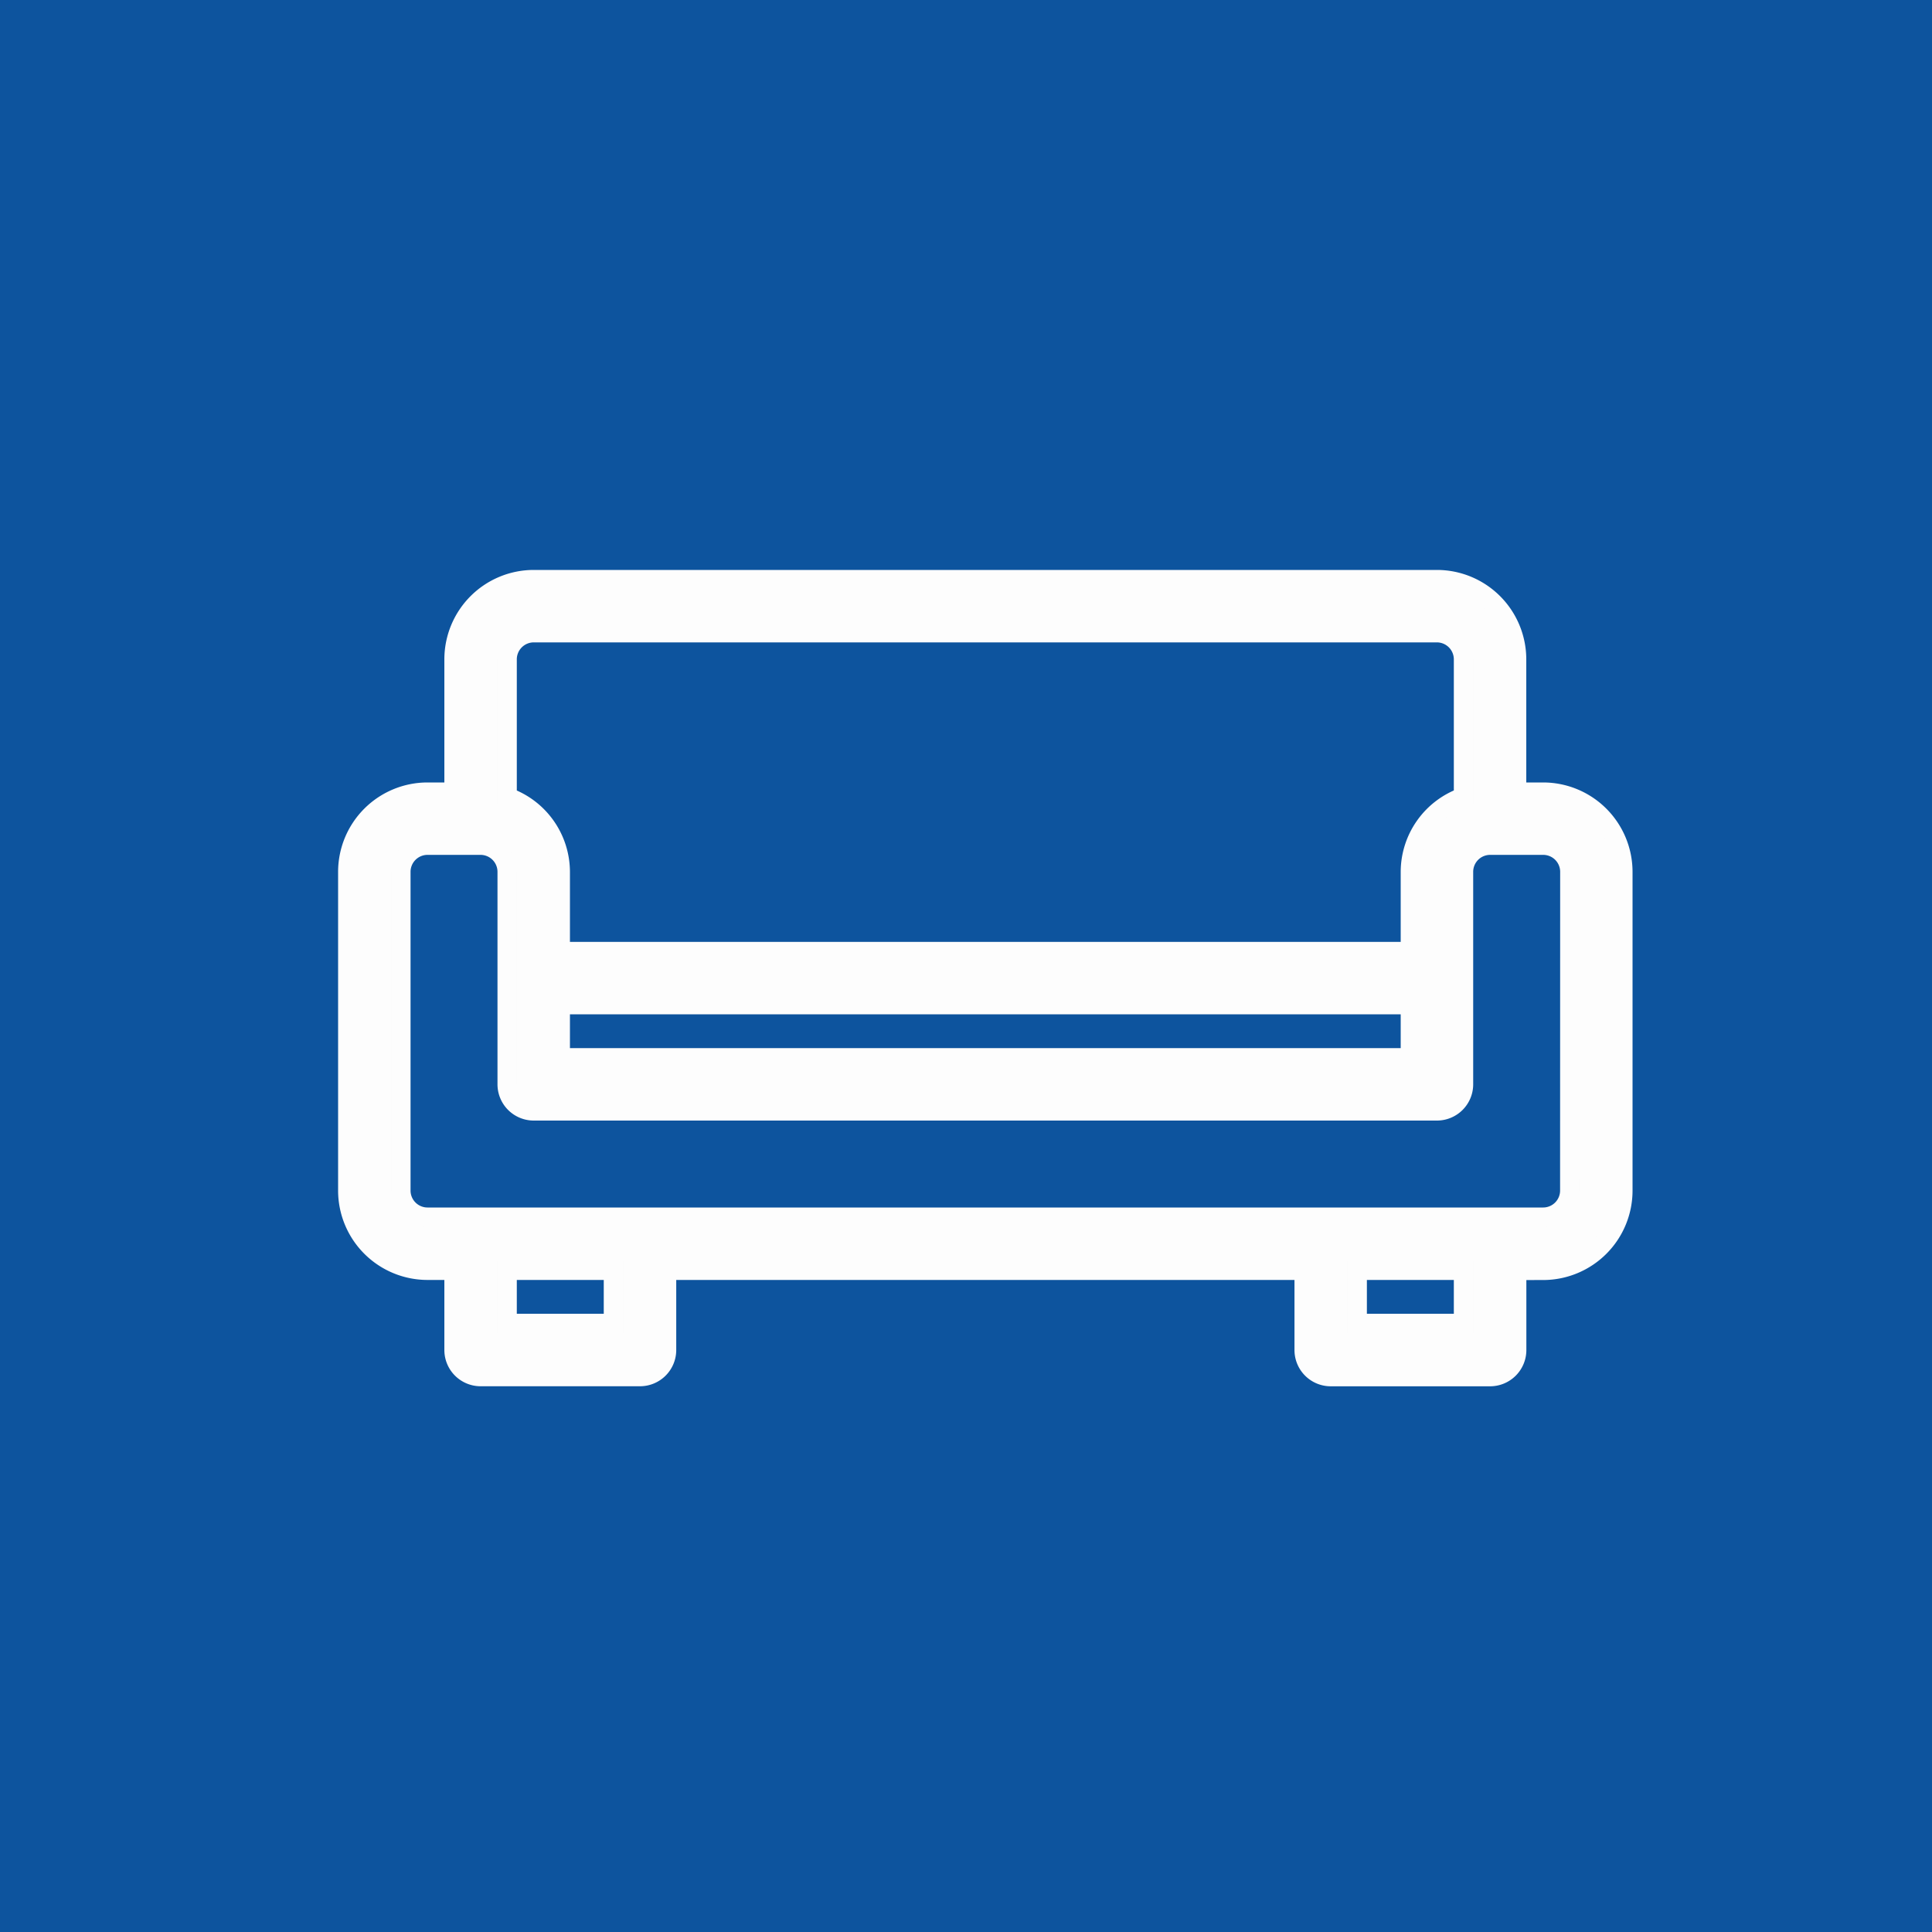
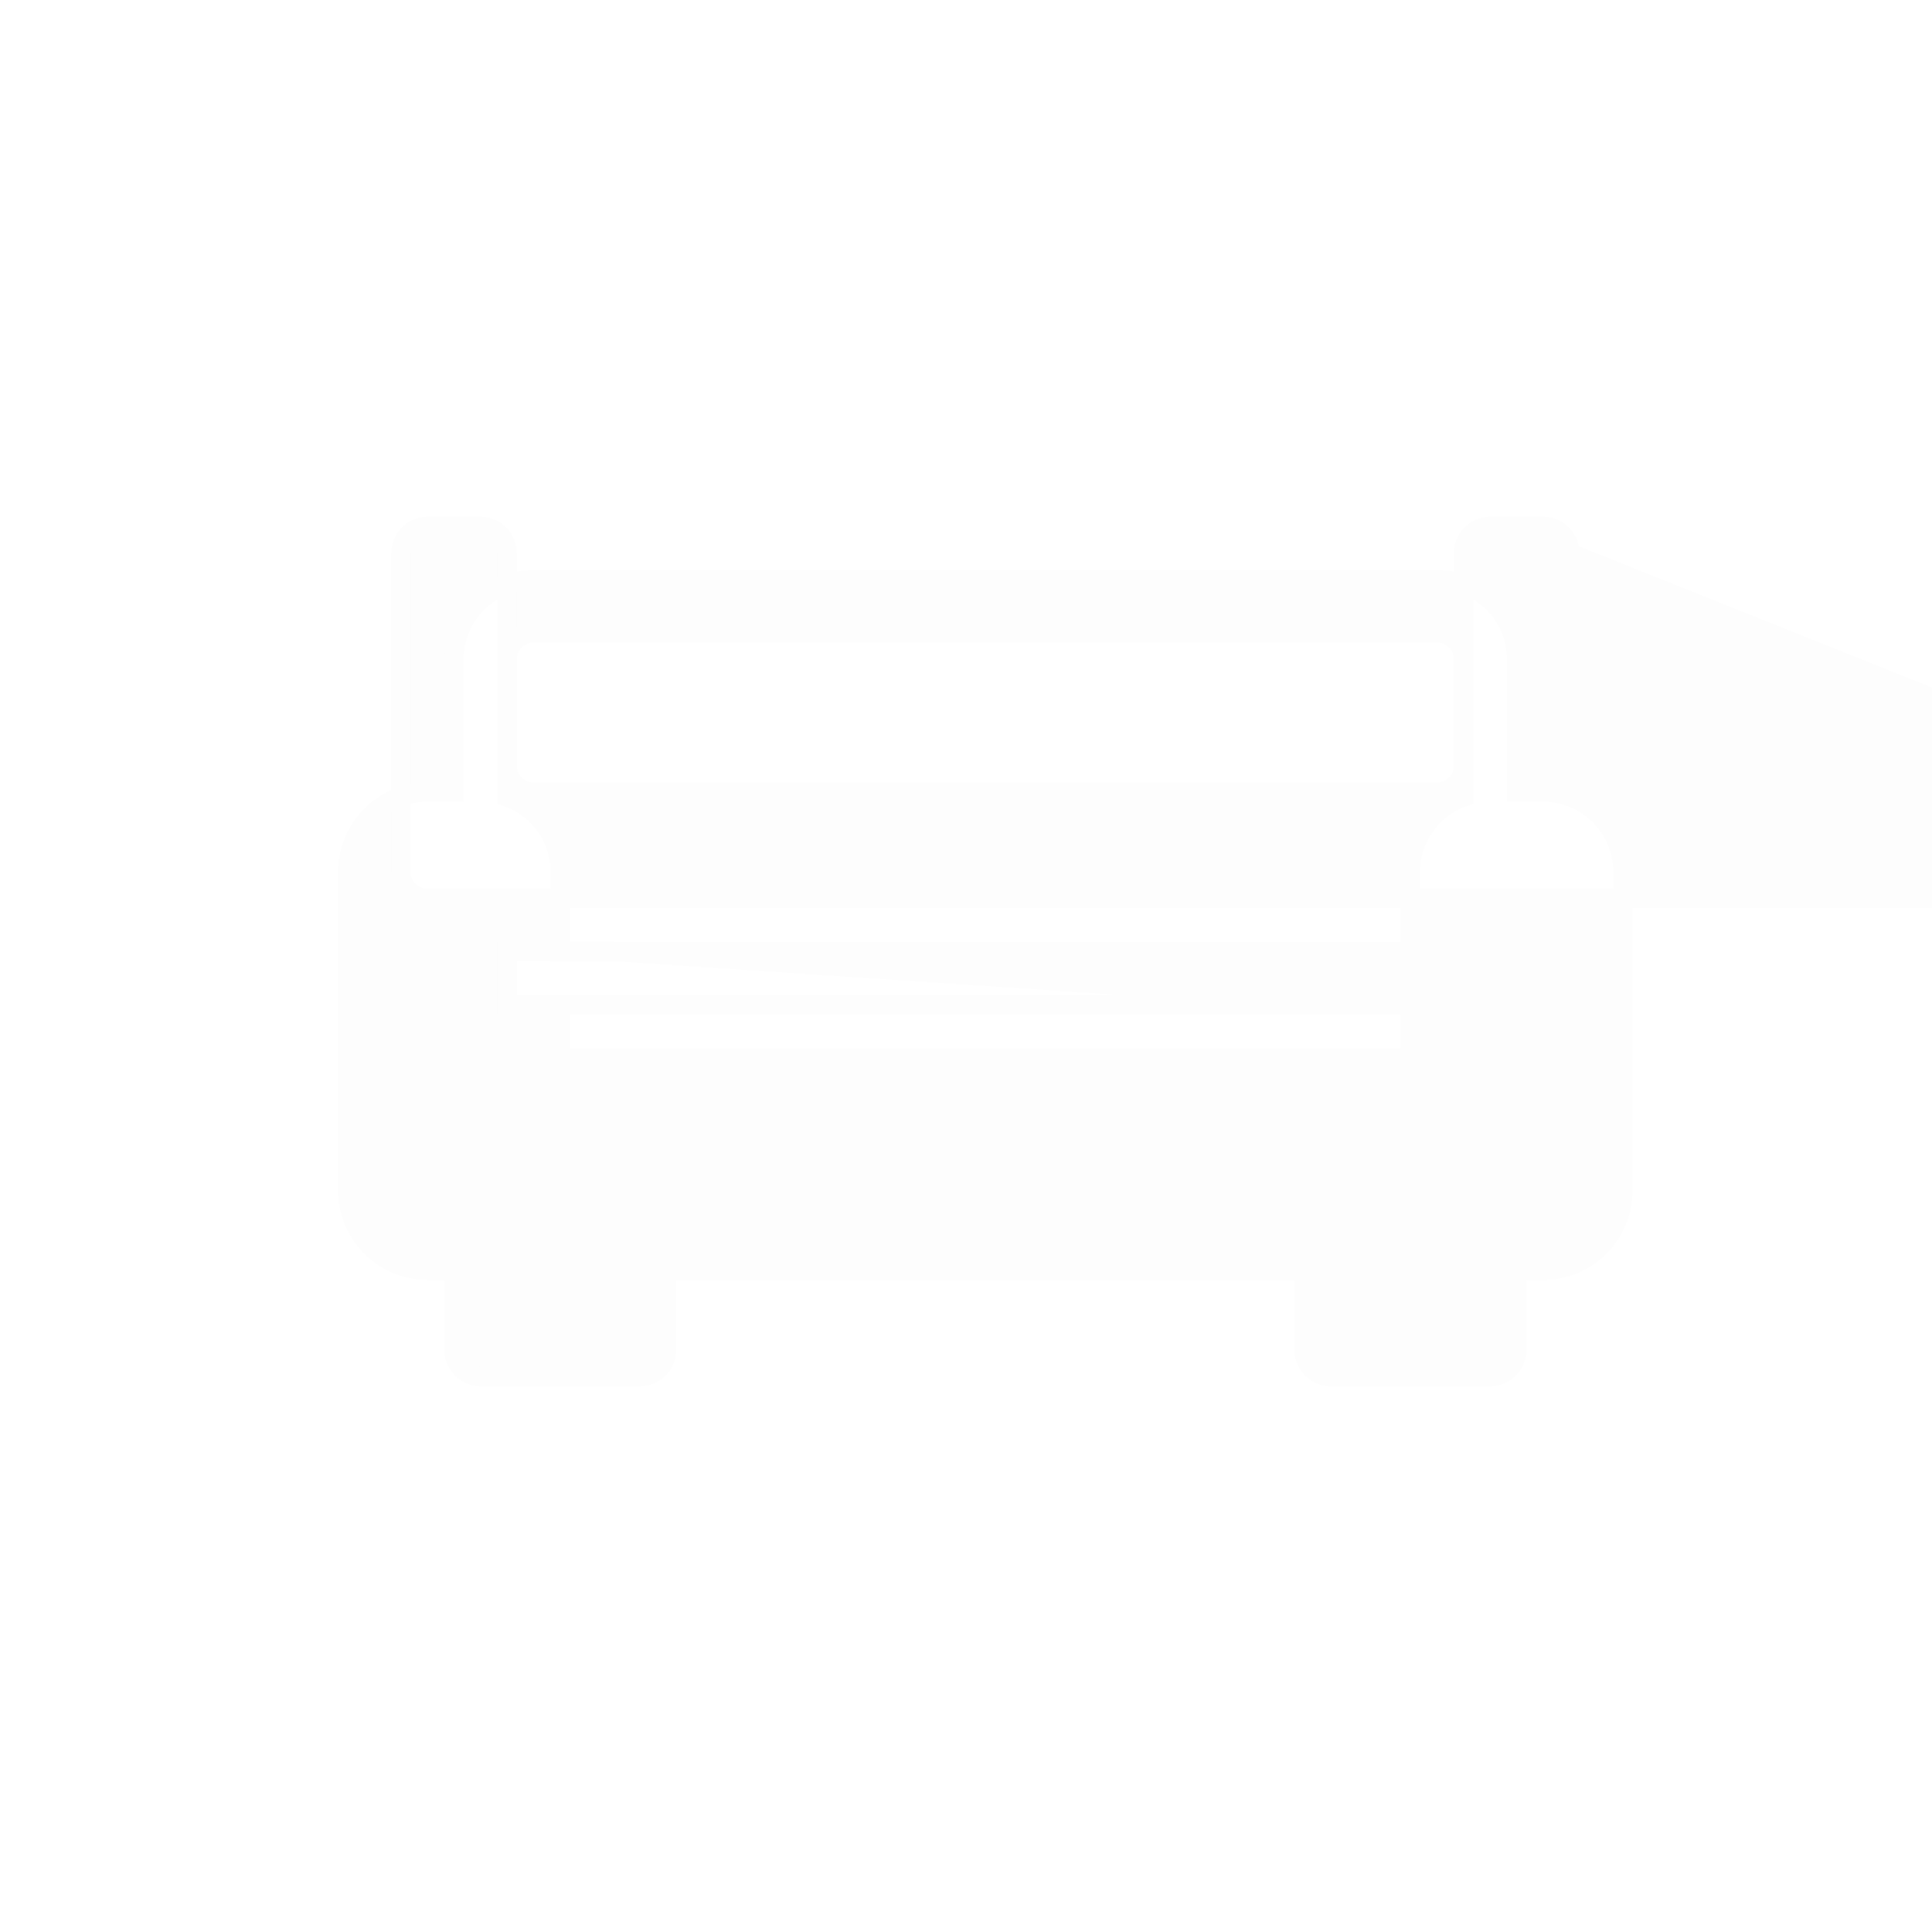
<svg xmlns="http://www.w3.org/2000/svg" width="50" height="50" viewBox="0 0 50 50">
  <g id="Group_66756" data-name="Group 66756" transform="translate(9766 4763)">
    <g id="Group_66749" data-name="Group 66749" transform="translate(-11161 -5237)">
-       <rect id="Rectangle_13842" data-name="Rectangle 13842" width="50" height="50" transform="translate(1395 474)" fill="#0d549e" />
      <g id="sofa" transform="translate(1404 393)">
        <g id="Group_66601" data-name="Group 66601" transform="translate(0 96)">
-           <path id="Path_37807" data-name="Path 37807" d="M30.937,101.5H30.25V98.063A2.065,2.065,0,0,0,28.187,96H4.813A2.065,2.065,0,0,0,2.75,98.063V101.5H2.063A2.065,2.065,0,0,0,0,103.562v8.25a2.065,2.065,0,0,0,2.063,2.063H2.75v2.063a.688.688,0,0,0,.688.688H7.563a.688.688,0,0,0,.688-.688v-2.062h16.5v2.063a.688.688,0,0,0,.688.688h4.125a.688.688,0,0,0,.688-.688v-2.062h.687A2.065,2.065,0,0,0,33,111.812v-8.25A2.065,2.065,0,0,0,30.937,101.5ZM4.125,98.063a.689.689,0,0,1,.688-.688H28.188a.689.689,0,0,1,.687.688v3.564a2.059,2.059,0,0,0-1.375,1.936v2.063H5.5v-2.062a2.059,2.059,0,0,0-1.375-1.936ZM27.5,107v1.375H5.5V107ZM6.875,115.25H4.125v-1.375h2.75Zm22,0h-2.75v-1.375h2.75Zm2.75-3.438a.689.689,0,0,1-.688.688H2.063a.689.689,0,0,1-.688-.688v-8.25a.689.689,0,0,1,.688-.688H3.437a.689.689,0,0,1,.688.688v5.5a.688.688,0,0,0,.688.688H28.188a.688.688,0,0,0,.688-.688v-5.5a.689.689,0,0,1,.688-.688h1.375a.689.689,0,0,1,.688.688Z" transform="translate(0 -96)" fill="#fdfdfd" stroke="#fdfdfd" stroke-width="0.5" />
+           <path id="Path_37807" data-name="Path 37807" d="M30.937,101.5H30.25V98.063A2.065,2.065,0,0,0,28.187,96H4.813A2.065,2.065,0,0,0,2.75,98.063V101.5H2.063A2.065,2.065,0,0,0,0,103.562v8.25a2.065,2.065,0,0,0,2.063,2.063H2.75v2.063a.688.688,0,0,0,.688.688H7.563a.688.688,0,0,0,.688-.688v-2.062h16.5v2.063a.688.688,0,0,0,.688.688h4.125a.688.688,0,0,0,.688-.688v-2.062h.687A2.065,2.065,0,0,0,33,111.812v-8.25A2.065,2.065,0,0,0,30.937,101.5ZM4.125,98.063a.689.689,0,0,1,.688-.688H28.188a.689.689,0,0,1,.687.688v3.564a2.059,2.059,0,0,0-1.375,1.936v2.063H5.5v-2.062a2.059,2.059,0,0,0-1.375-1.936ZM27.5,107v1.375H5.5V107ZH4.125v-1.375h2.75Zm22,0h-2.75v-1.375h2.75Zm2.75-3.438a.689.689,0,0,1-.688.688H2.063a.689.689,0,0,1-.688-.688v-8.25a.689.689,0,0,1,.688-.688H3.437a.689.689,0,0,1,.688.688v5.5a.688.688,0,0,0,.688.688H28.188a.688.688,0,0,0,.688-.688v-5.5a.689.689,0,0,1,.688-.688h1.375a.689.689,0,0,1,.688.688Z" transform="translate(0 -96)" fill="#fdfdfd" stroke="#fdfdfd" stroke-width="0.5" />
        </g>
      </g>
    </g>
  </g>
</svg>